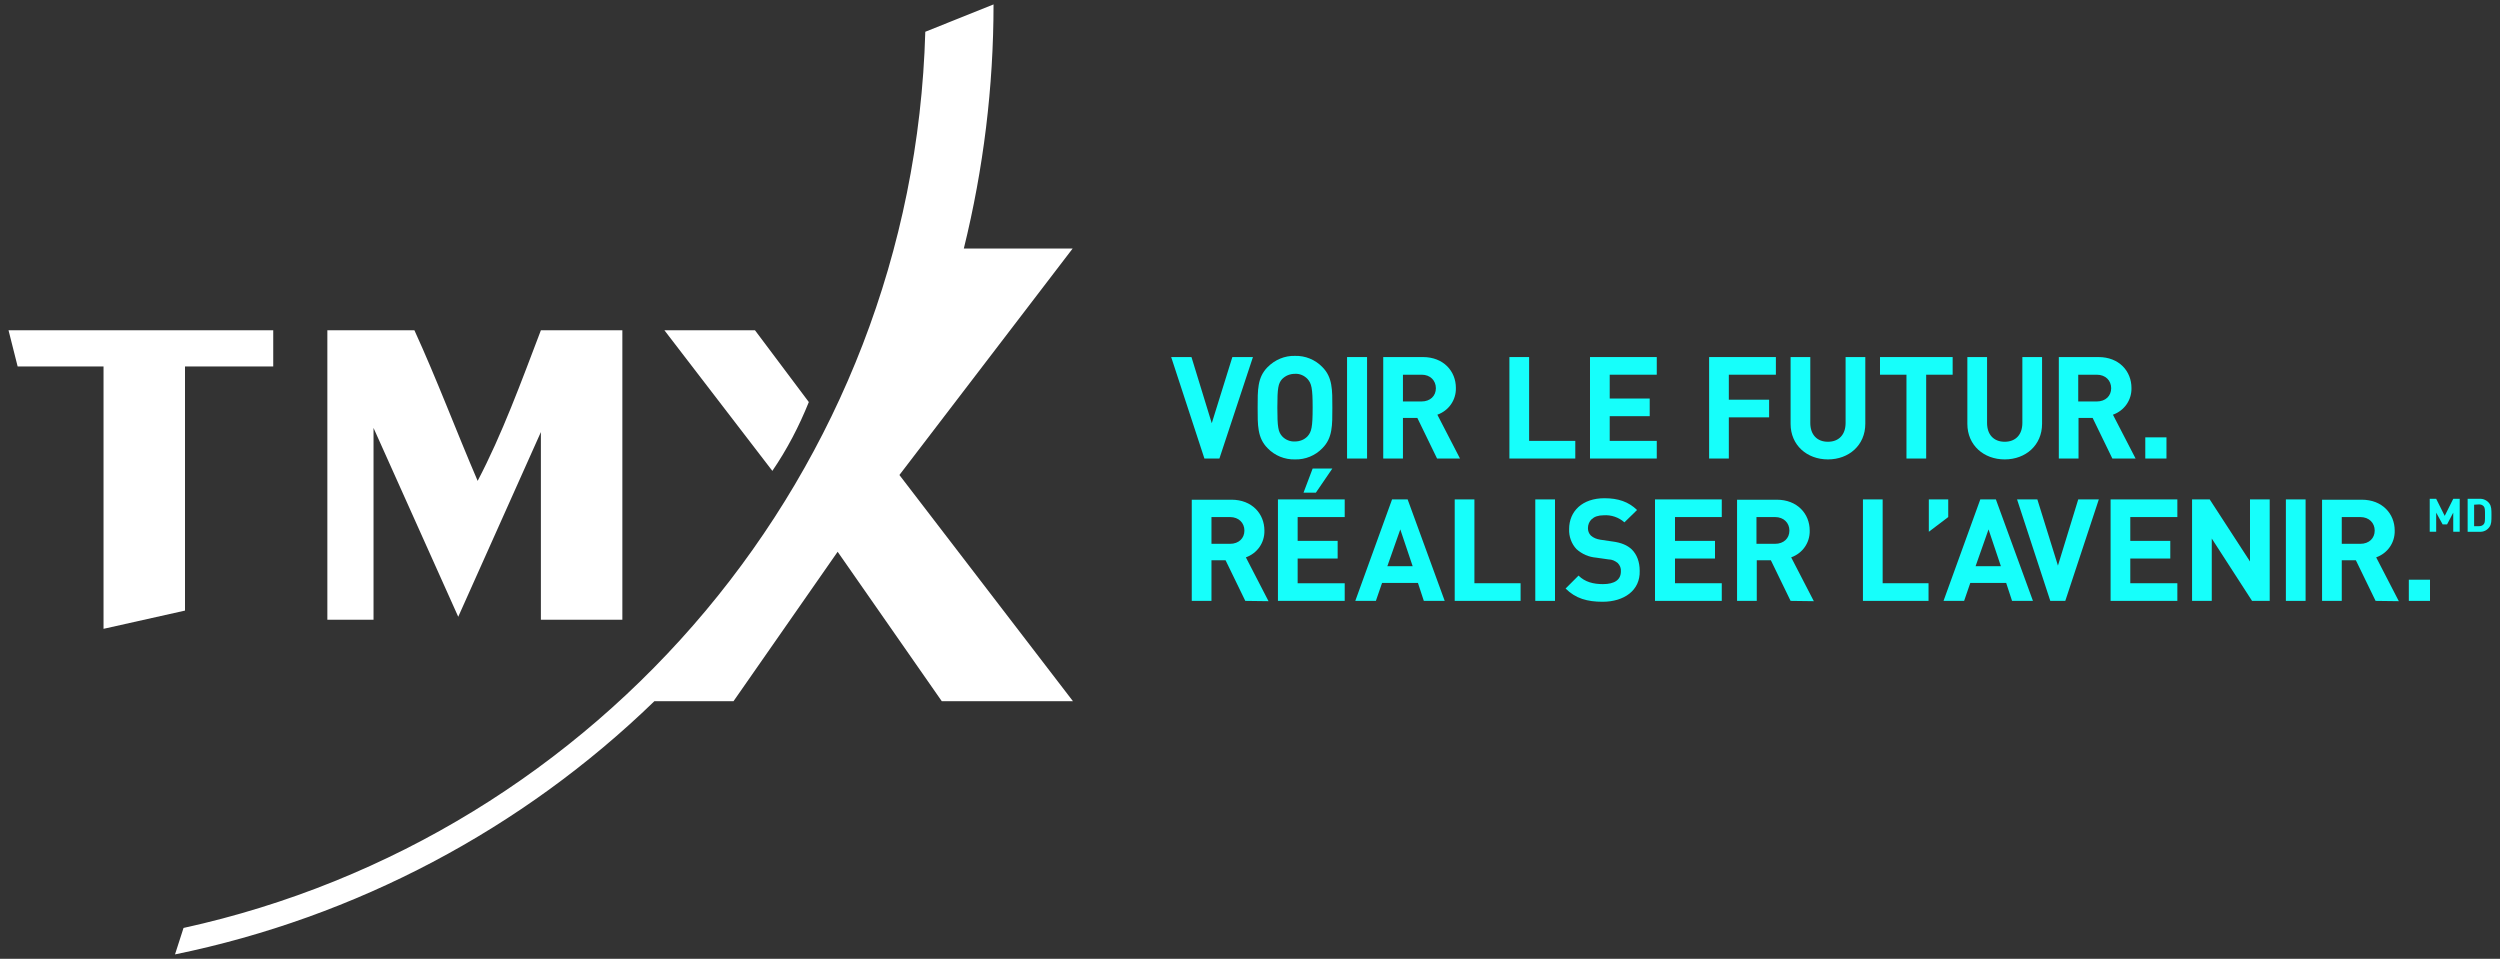
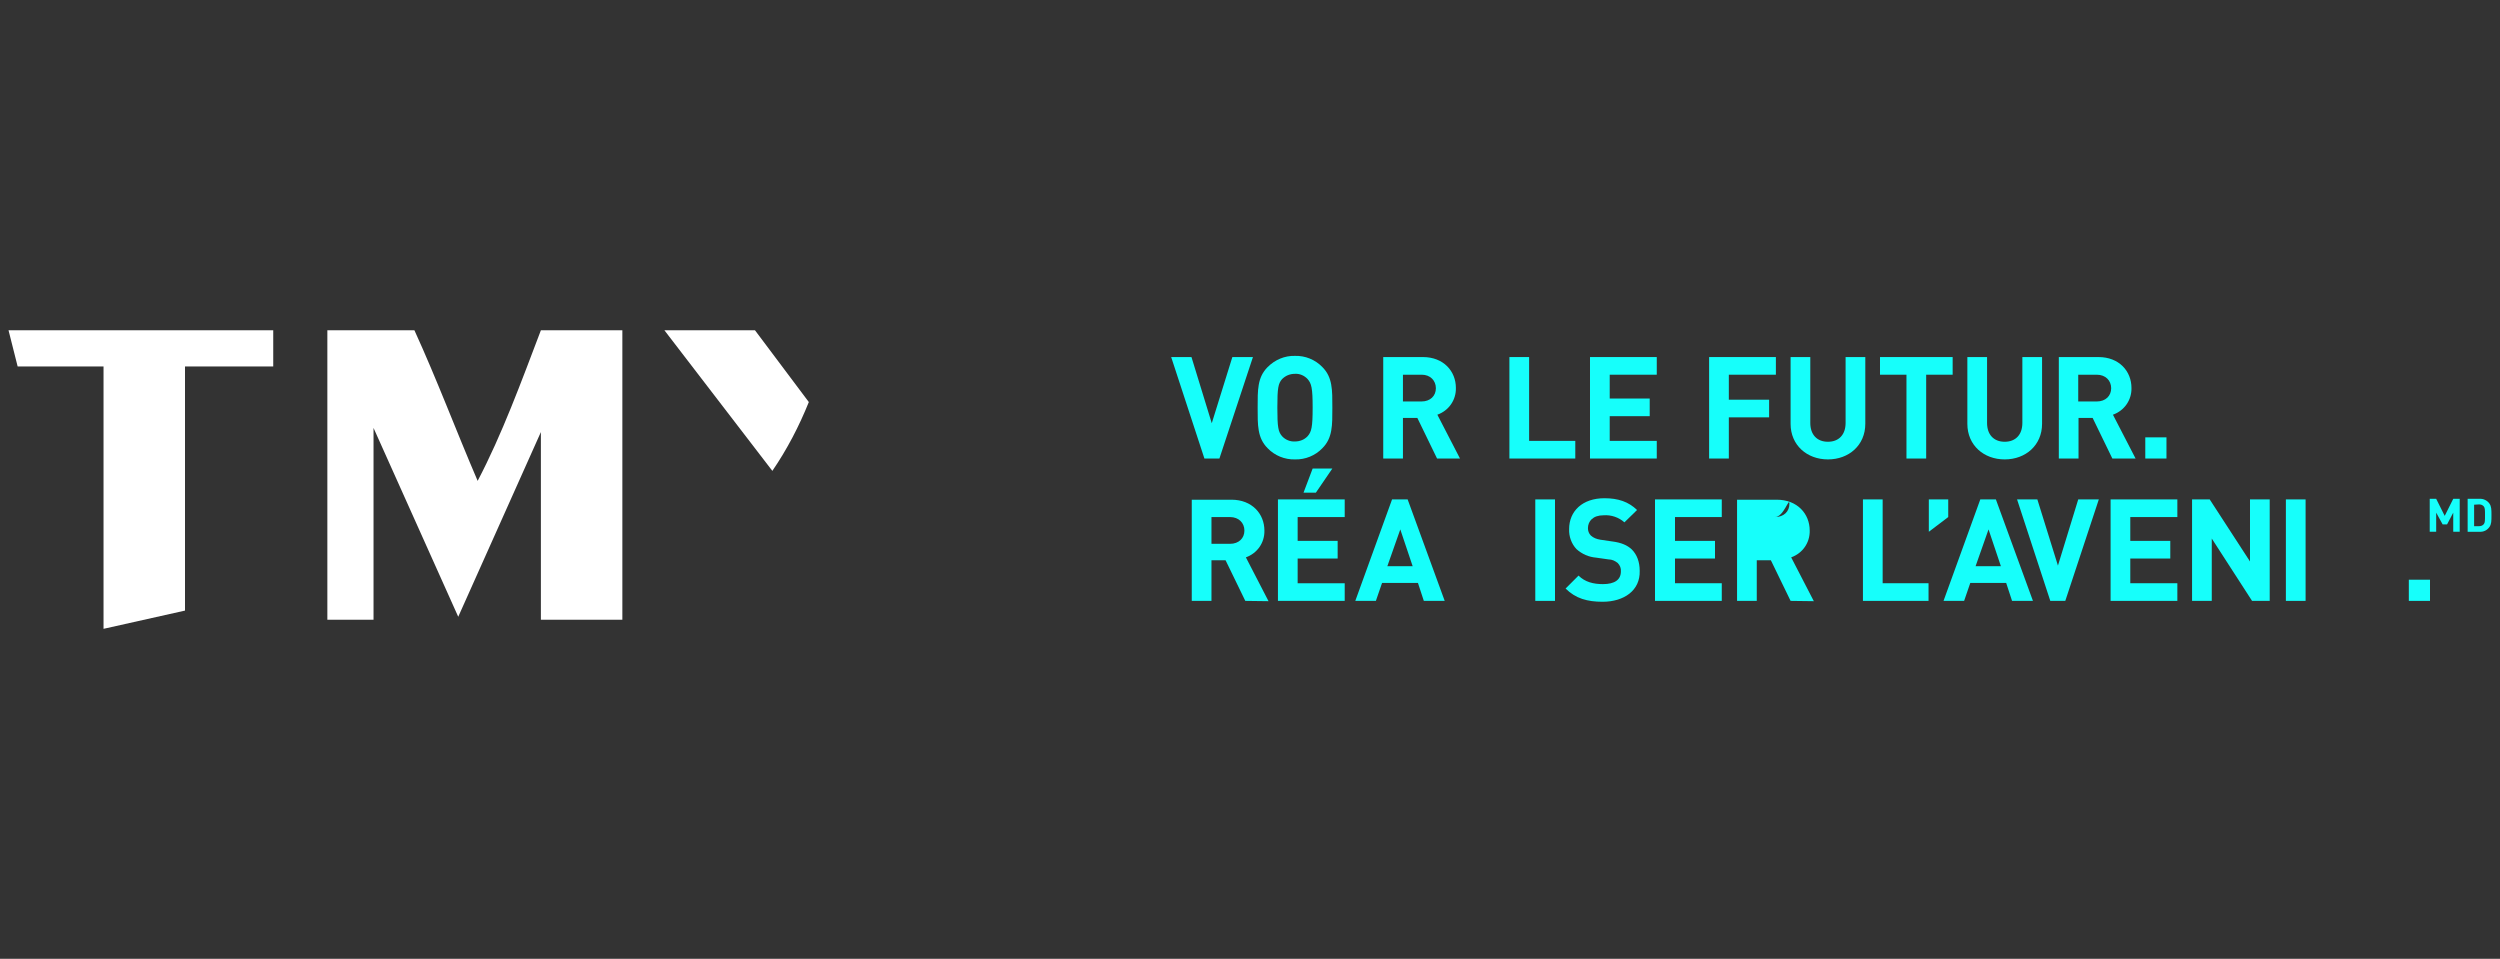
<svg xmlns="http://www.w3.org/2000/svg" version="1.1" id="Layer_1" x="0px" y="0px" viewBox="0 0 850 326" style="enable-background:new 0 0 850 326;" xml:space="preserve">
  <rect x="0" y="0" width="850" height="326" fill="#333333" stroke="none" />
  <style type="text/css">
	.st0{fill:#16FFFB;}
	.st1{fill:#FFFFFF;}
	.st2{fill-rule:evenodd;clip-rule:evenodd;fill:#FFFFFF;}
</style>
  <polygon class="st0" points="414.6,155.9 409.5,155.9 398.2,121.4 405.1,121.4 412,143.9 419,121.4 426,121.4 414.6,155.9 " />
  <path class="st0" d="M444.6,128.9c-1.1-1.2-2.7-1.9-4.3-1.8c-1.7,0-3.2,0.6-4.4,1.8c-1.3,1.5-1.6,3-1.6,9.7s0.3,8.2,1.6,9.7  c1.1,1.2,2.7,1.9,4.4,1.8c1.6,0,3.2-0.6,4.3-1.8c1.3-1.5,1.7-3,1.7-9.7S445.9,130.4,444.6,128.9z M449.6,152.4  c-2.4,2.5-5.8,3.9-9.3,3.8c-3.5,0.1-6.9-1.3-9.3-3.8c-3.5-3.5-3.4-7.8-3.4-13.8s-0.1-10.3,3.4-13.8c2.5-2.5,5.8-3.9,9.3-3.8  c3.5-0.1,6.9,1.3,9.3,3.8c3.5,3.5,3.4,7.8,3.4,13.8S453.1,148.9,449.6,152.4z" />
-   <polygon class="st0" points="458,155.9 458,121.4 464.8,121.4 464.8,155.9 458,155.9 " />
  <path class="st0" d="M483.4,127.4H477v9.1h6.3c3,0,4.9-1.9,4.9-4.5S486.3,127.4,483.4,127.4L483.4,127.4z M488.6,155.9l-6.7-13.8  H477v13.8h-6.7v-34.5h13.5c7,0,11.2,4.8,11.2,10.5c0.1,4.1-2.4,7.7-6.3,9.1l7.7,14.9L488.6,155.9z" />
  <polygon class="st0" points="513.2,155.9 513.2,121.4 519.9,121.4 519.9,149.9 535.6,149.9 535.6,155.9 513.2,155.9 " />
  <polygon class="st0" points="540.6,155.9 540.6,121.4 563.3,121.4 563.3,127.4 547.3,127.4 547.3,135.5 560.9,135.5 560.9,141.5   547.3,141.5 547.3,149.9 563.3,149.9 563.3,155.9 540.6,155.9 " />
  <polygon class="st0" points="587.8,127.4 587.8,135.9 601.5,135.9 601.5,141.9 587.8,141.9 587.8,155.9 581.1,155.9 581.1,121.4   603.8,121.4 603.8,127.4 587.8,127.4 " />
  <path class="st0" d="M621.5,156.2c-7.1,0-12.7-4.8-12.7-12.1v-22.7h6.7v22.4c0,4,2.3,6.4,6,6.4s6-2.4,6-6.4v-22.4h6.7v22.7  C634.2,151.4,628.6,156.2,621.5,156.2L621.5,156.2z" />
  <polygon class="st0" points="654.9,127.4 654.9,155.9 648.2,155.9 648.2,127.4 639.2,127.4 639.2,121.4 663.9,121.4 663.9,127.4   654.9,127.4 " />
  <path class="st0" d="M681.6,156.2c-7.1,0-12.7-4.8-12.7-12.1v-22.7h6.7v22.4c0,4,2.3,6.4,6,6.4s6-2.4,6-6.4v-22.4h6.7v22.7  C694.3,151.4,688.7,156.2,681.6,156.2L681.6,156.2z" />
  <path class="st0" d="M712.9,127.4h-6.3v9.1h6.3c3,0,4.9-1.9,4.9-4.5S715.9,127.4,712.9,127.4L712.9,127.4z M718.2,155.9l-6.7-13.8  h-4.8v13.8h-6.7v-34.5h13.5c7,0,11.2,4.8,11.2,10.5c0.1,4.1-2.4,7.7-6.3,9.1l7.7,14.9H718.2z" />
  <polygon class="st0" points="729.4,155.9 729.4,148.7 736.6,148.7 736.6,155.9 729.4,155.9 " />
  <path class="st0" d="M418.2,175.8h-6.3v9.1h6.3c3,0,4.9-1.9,4.9-4.5S421.2,175.8,418.2,175.8L418.2,175.8z M423.4,204.3l-6.7-13.8  h-4.8v13.8h-6.7v-34.4h13.5c7,0,11.2,4.8,11.2,10.5c0.1,4.1-2.4,7.7-6.3,9.1l7.7,14.9L423.4,204.3z" />
  <path class="st0" d="M447.4,167.5h-4.2l3.1-8.2h6.7L447.4,167.5z M434.5,204.3v-34.5h22.7v6h-16v8.1h13.6v6h-13.6v8.4h16v6  L434.5,204.3z" />
  <path class="st0" d="M476.1,180l-4.4,12.5h8.6L476.1,180L476.1,180z M484.1,204.3l-2-6.1h-12.2l-2.1,6.1h-7l12.5-34.5h5.3l12.6,34.5  H484.1z" />
-   <polygon class="st0" points="494.6,204.3 494.6,169.8 501.3,169.8 501.3,198.3 517,198.3 517,204.3 494.6,204.3 " />
  <polygon class="st0" points="522,204.3 522,169.8 528.7,169.8 528.7,204.3 522,204.3 " />
  <path class="st0" d="M544.9,204.6c-5.2,0-9.2-1.1-12.6-4.5l4.4-4.4c2.2,2.2,5.1,2.9,8.3,2.9c4,0,6.1-1.5,6.1-4.3  c0.1-1.1-0.3-2.1-1.1-2.9c-0.9-0.7-1.9-1.2-3.1-1.2l-4.2-0.6c-2.5-0.2-4.8-1.2-6.7-2.9c-1.7-1.8-2.6-4.3-2.5-6.8  c0-6.1,4.5-10.5,12-10.5c4.7,0,8.2,1.2,11.1,4l-4.3,4.2c-1.9-1.7-4.5-2.6-7.1-2.4c-3.6,0-5.3,2-5.3,4.4c0,0.9,0.3,1.8,1,2.5  c0.9,0.8,2,1.2,3.2,1.4l4.1,0.6c3.1,0.4,5.1,1.3,6.6,2.7c1.8,1.8,2.7,4.3,2.7,7.3C557.7,200.8,552.1,204.6,544.9,204.6L544.9,204.6z  " />
  <polygon class="st0" points="562.7,204.3 562.7,169.8 585.4,169.8 585.4,175.8 569.5,175.8 569.5,183.9 583.1,183.9 583.1,189.9   569.5,189.9 569.5,198.3 585.4,198.3 585.4,204.3 562.7,204.3 " />
-   <path class="st0" d="M603.5,175.8h-6.3v9.1h6.3c3,0,4.9-1.9,4.9-4.5S606.5,175.8,603.5,175.8L603.5,175.8z M608.8,204.3l-6.7-13.8  h-4.8v13.8h-6.7v-34.4h13.5c7,0,11.2,4.8,11.2,10.5c0.1,4.1-2.4,7.7-6.3,9.1l7.7,14.9L608.8,204.3z" />
+   <path class="st0" d="M603.5,175.8h-6.3h6.3c3,0,4.9-1.9,4.9-4.5S606.5,175.8,603.5,175.8L603.5,175.8z M608.8,204.3l-6.7-13.8  h-4.8v13.8h-6.7v-34.4h13.5c7,0,11.2,4.8,11.2,10.5c0.1,4.1-2.4,7.7-6.3,9.1l7.7,14.9L608.8,204.3z" />
  <polygon class="st0" points="633.4,204.3 633.4,169.8 640.1,169.8 640.1,198.3 655.7,198.3 655.7,204.3 633.4,204.3 " />
  <polygon class="st0" points="655.8,180.8 655.8,169.8 662.4,169.8 662.4,175.8 655.8,180.8 " />
  <path class="st0" d="M676.1,180l-4.4,12.5h8.6L676.1,180L676.1,180z M684.1,204.3l-2-6.1h-12.2l-2.1,6.1h-7l12.5-34.5h5.3l12.6,34.5  H684.1z" />
  <polygon class="st0" points="702.2,204.3 697.1,204.3 685.8,169.8 692.7,169.8 699.7,192.3 706.6,169.8 713.6,169.8 702.2,204.3 " />
  <polygon class="st0" points="717.6,204.3 717.6,169.8 740.3,169.8 740.3,175.8 724.3,175.8 724.3,183.9 737.9,183.9 737.9,189.9   724.3,189.9 724.3,198.3 740.3,198.3 740.3,204.3 717.6,204.3 " />
  <polygon class="st0" points="765.7,204.3 752,183.1 752,204.3 745.3,204.3 745.3,169.8 751.3,169.8 765,190.9 765,169.8   771.7,169.8 771.7,204.3 765.7,204.3 " />
  <polygon class="st0" points="777.2,204.3 777.2,169.8 783.9,169.8 783.9,204.3 777.2,204.3 " />
-   <path class="st0" d="M802.5,175.8h-6.3v9.1h6.3c3,0,4.9-1.9,4.9-4.5S805.5,175.8,802.5,175.8L802.5,175.8z M807.7,204.3l-6.7-13.8  h-4.8v13.8h-6.7v-34.4h13.5c7,0,11.2,4.8,11.2,10.5c0.1,4.1-2.4,7.7-6.3,9.1l7.7,14.9L807.7,204.3z" />
  <polygon class="st0" points="819,204.3 819,197.1 826.2,197.1 826.2,204.3 819,204.3 " />
  <polygon class="st1" points="35.2,213.8 62.9,207.6 62.9,124.6 92.9,124.6 92.9,112.3 2.9,112.3 6,124.6 35.2,124.6 35.2,213.8 " />
  <path class="st2" d="M183.9,112.3c-6.7,17.6-13.2,35.4-21.5,51.2c-7.3-17-13.9-34.6-21.5-51.2h-29.6v98.4H127v-65.2l28.8,64.2  l28.1-62.8v1.3l0,0v62.5h27.7v-98.4H183.9z" />
-   <path class="st1" d="M364.7,84.5h-37c6.7-27.2,10.1-55,10.1-83l-23.2,9.3c-4.2,149.6-110.8,273.7-252.2,304.7l-2.9,9  c61.4-12.6,118-42.5,163-86.1h26.9l35.4-50.8l35.4,50.8h44.6l-59-76.9L364.7,84.5z" />
  <path class="st1" d="M275,136.7l-18.3-24.4h-30.8l36.7,47.8C267.6,152.8,271.7,144.9,275,136.7" />
  <path class="st0" d="M836.3,180.8h-2.2v-6.5l-2.1,4h-1.5l-2.2-4v6.5h-2.2v-11.2h2.2l2.9,5.8l2.9-5.8h2.2V180.8z" />
  <path class="st0" d="M843,169.6c1.3-0.1,2.6,0.5,3.4,1.6c0.7,1,0.7,2.1,0.7,4s0,3-0.7,4c-0.8,1.1-2,1.7-3.4,1.6h-4v-11.2H843z   M841.2,171.6v7.3h1.7c0.6,0,1.2-0.2,1.6-0.7c0.4-0.5,0.4-1.2,0.4-3s0-2.5-0.4-3c-0.4-0.5-1-0.7-1.6-0.7L841.2,171.6z" />
</svg>